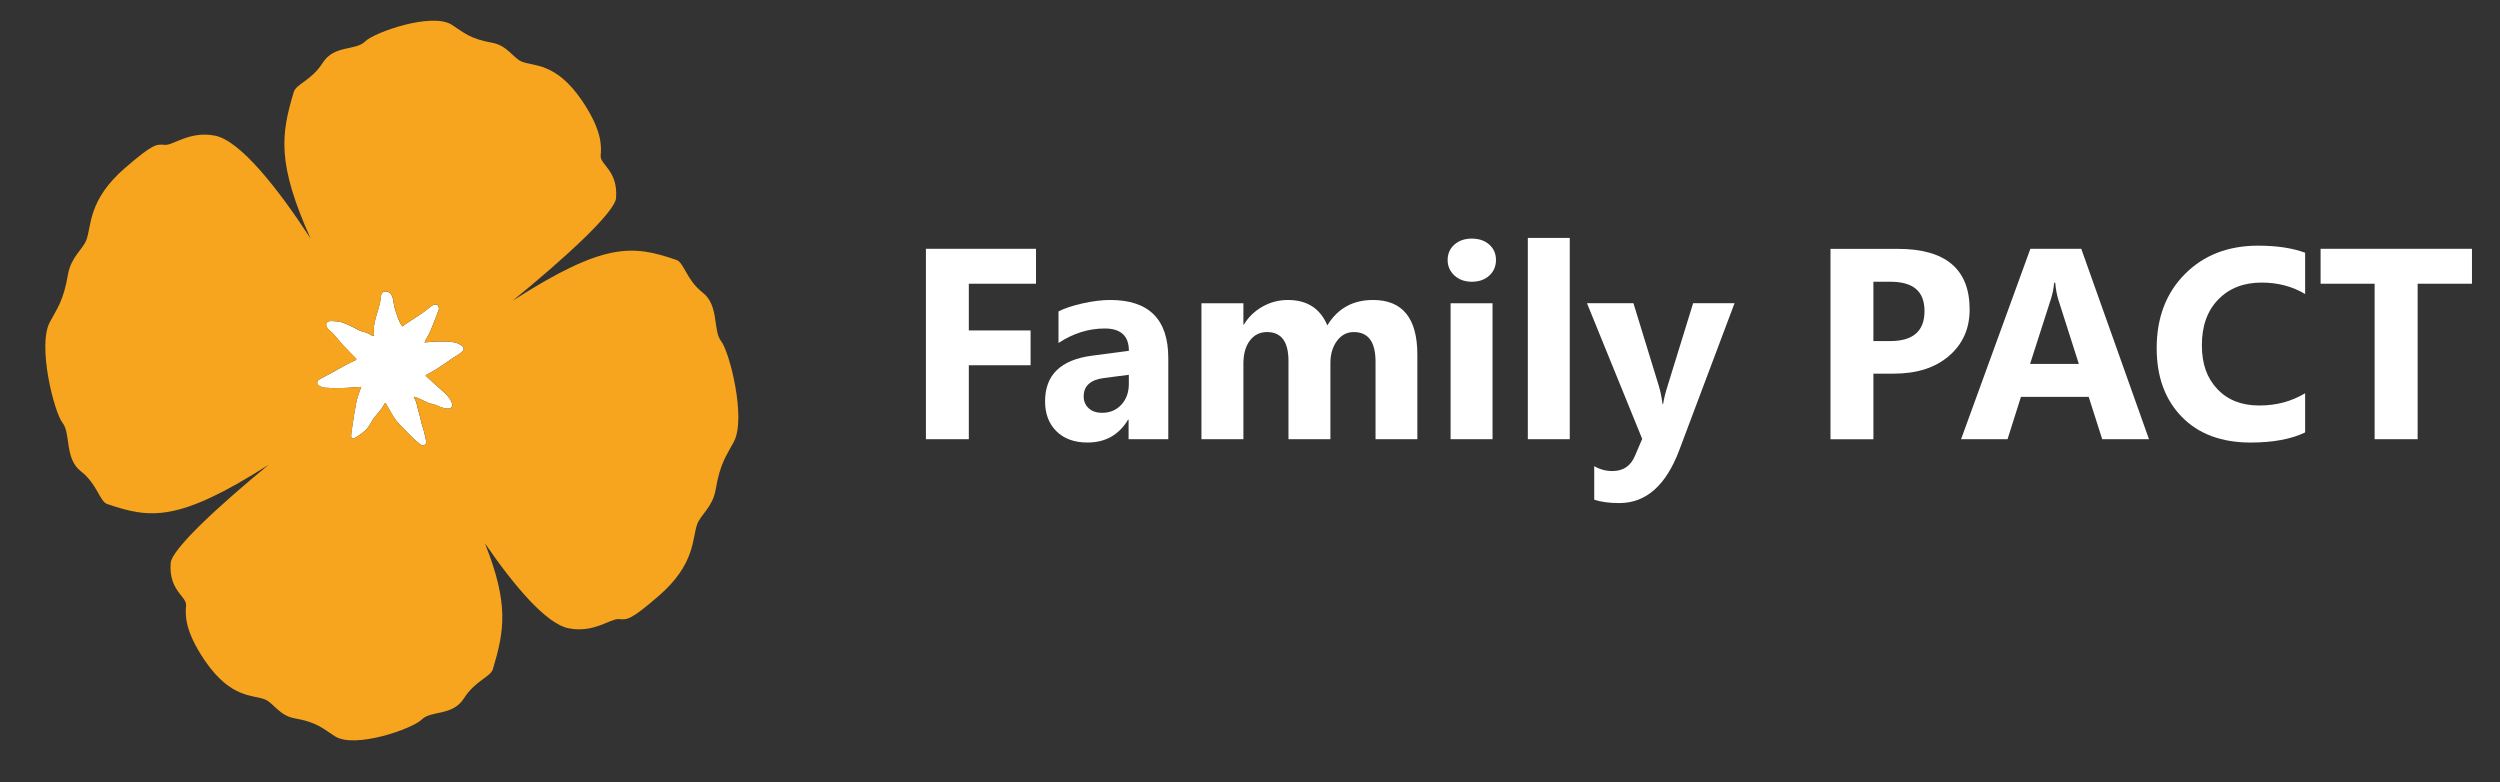
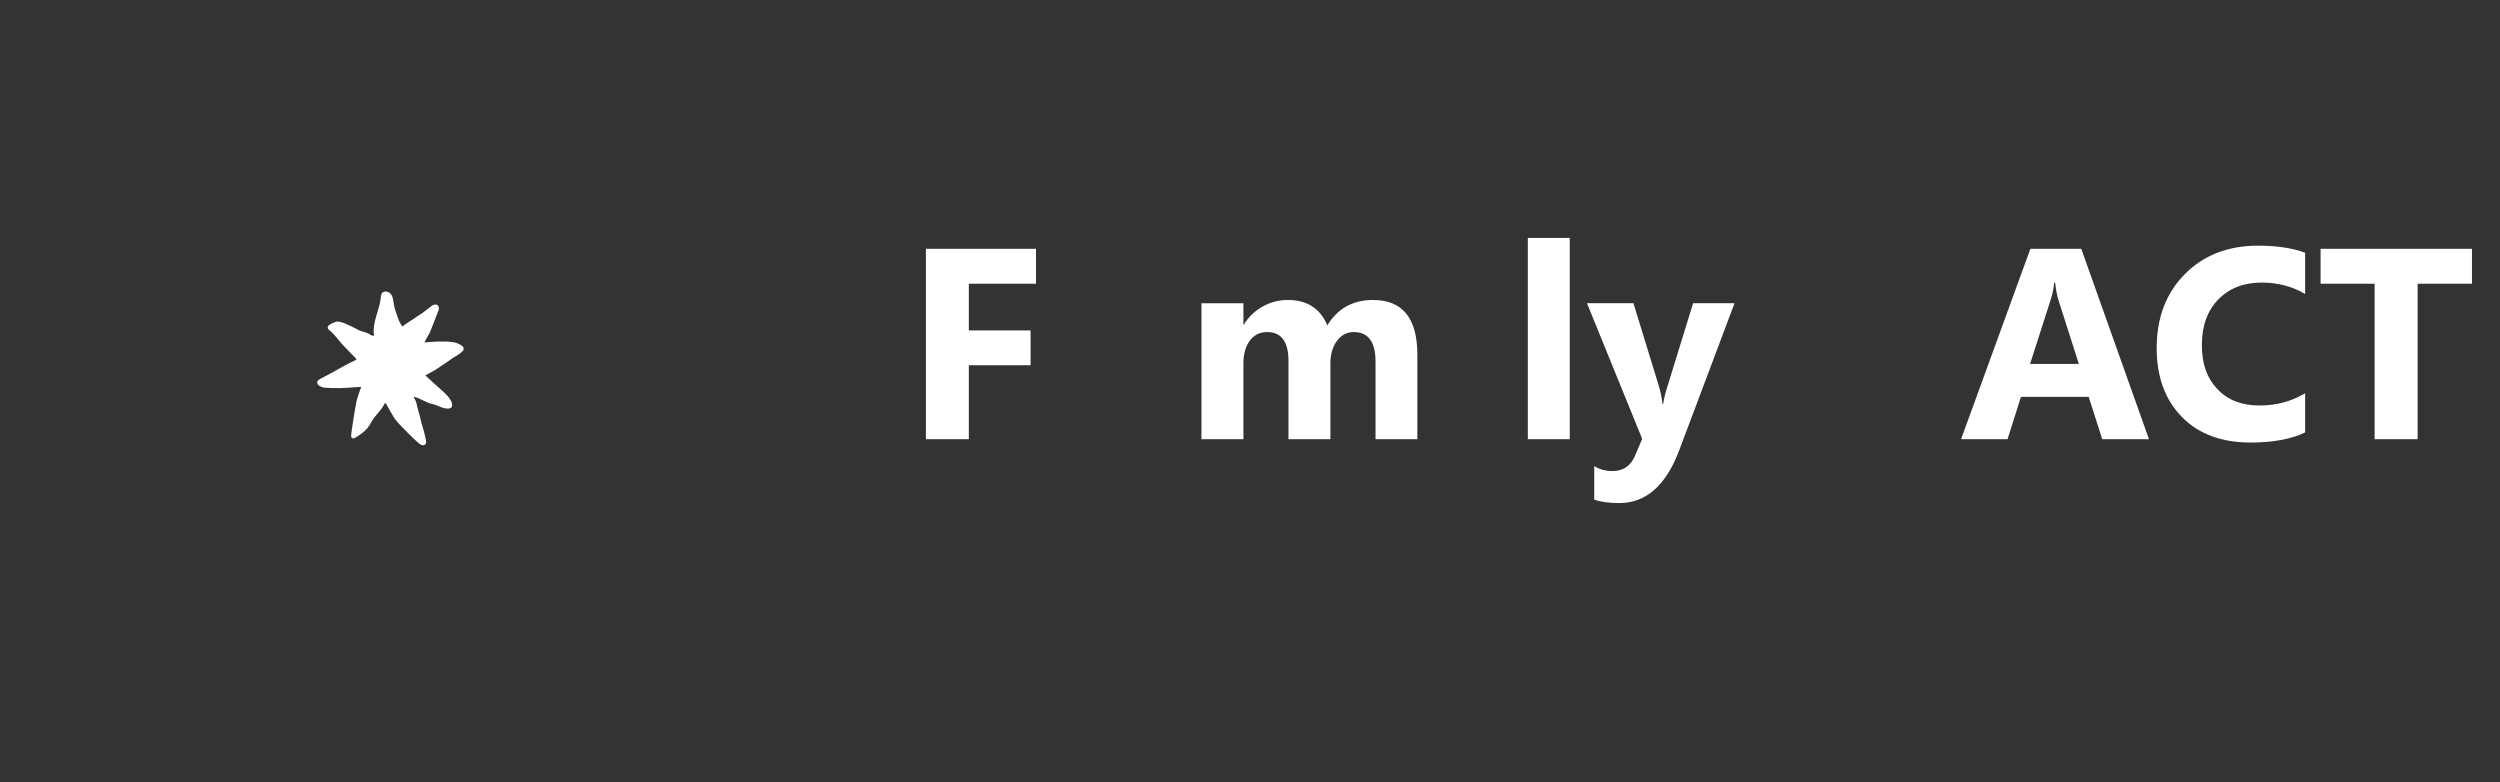
<svg xmlns="http://www.w3.org/2000/svg" width="131" height="41" viewBox="0 0 131 41" fill="none">
  <rect x="0" y="0" width="131" height="41" fill="#333333" stroke="none" />
-   <path d="M17.02 20.314C17.552 20.355 18.03 20.342 18.559 20.294C18.673 20.285 18.787 20.282 18.933 20.272C18.901 20.355 18.879 20.402 18.86 20.456C18.793 20.665 18.711 20.871 18.67 21.083C18.591 21.485 18.53 21.893 18.467 22.302C18.439 22.473 18.413 22.647 18.401 22.821C18.388 22.989 18.518 22.998 18.629 22.929C18.847 22.79 19.078 22.644 19.249 22.441C19.401 22.261 19.477 22.042 19.626 21.859C19.81 21.634 20.012 21.431 20.145 21.165C20.155 21.149 20.171 21.134 20.186 21.114C20.202 21.13 20.218 21.137 20.224 21.149C20.326 21.327 20.43 21.501 20.529 21.681C20.646 21.9 20.791 22.096 20.965 22.267C21.311 22.609 21.634 22.983 22.017 23.28C22.128 23.366 22.352 23.353 22.327 23.144C22.305 22.957 22.254 22.77 22.21 22.587C22.175 22.451 22.124 22.321 22.09 22.185C22.029 21.954 21.985 21.716 21.912 21.491C21.849 21.305 21.843 21.099 21.741 20.928C21.722 20.896 21.703 20.861 21.684 20.83C21.691 20.817 21.697 20.801 21.706 20.788C21.795 20.82 21.884 20.849 21.969 20.887C22.131 20.959 22.289 21.048 22.454 21.111C22.615 21.172 22.792 21.191 22.944 21.267C23.106 21.346 23.673 21.567 23.695 21.232C23.698 21.156 23.669 21.08 23.635 21.01C23.517 20.782 23.324 20.608 23.134 20.44C22.872 20.203 22.606 19.968 22.346 19.724C22.324 19.706 22.308 19.677 22.299 19.664C22.479 19.563 22.656 19.478 22.821 19.373C23.055 19.224 23.283 19.066 23.514 18.911C23.593 18.857 23.669 18.791 23.752 18.743C23.932 18.642 24.1 18.537 24.246 18.398C24.322 18.325 24.309 18.198 24.227 18.138C24.091 18.037 23.948 17.958 23.736 17.929C23.274 17.863 22.713 17.901 22.245 17.945C22.33 17.736 22.466 17.559 22.552 17.353C22.704 16.986 22.843 16.615 22.985 16.245C23.02 16.153 22.985 16.007 22.897 15.973C22.83 15.947 22.729 15.957 22.669 15.998C22.492 16.115 22.33 16.264 22.153 16.387C21.852 16.593 21.542 16.789 21.238 16.992C21.187 17.027 21.14 17.071 21.092 17.112C20.88 16.846 20.81 16.527 20.706 16.226C20.639 16.042 20.63 15.836 20.585 15.643C20.554 15.504 20.494 15.377 20.364 15.314C20.247 15.257 20.063 15.254 19.997 15.393C19.962 15.463 19.959 15.542 19.952 15.621C19.889 16.235 19.471 16.963 19.607 17.584C19.563 17.59 19.493 17.594 19.452 17.565C19.303 17.464 19.142 17.41 18.968 17.366C18.812 17.325 18.673 17.226 18.524 17.157C18.239 17.027 17.973 16.865 17.654 16.846C17.52 16.837 17.198 16.77 17.115 16.913C17.042 17.04 17.147 17.21 17.242 17.287C17.343 17.369 17.441 17.461 17.527 17.559C17.679 17.73 17.815 17.913 17.97 18.081C18.201 18.331 18.445 18.569 18.679 18.813C18.66 18.844 18.657 18.857 18.648 18.863C18.445 18.965 18.239 19.053 18.043 19.164C17.625 19.402 17.223 19.63 16.795 19.848C16.742 19.877 16.681 19.908 16.65 19.962C16.514 20.18 16.887 20.307 17.02 20.317V20.314Z" fill="white" />
-   <path d="M37.788 17.878C37.348 17.321 37.687 16.007 36.826 15.336C35.964 14.665 35.844 13.756 35.442 13.62C33.169 12.844 31.699 12.651 26.861 15.76C29.562 13.556 32.225 11.131 32.282 10.374C32.39 8.93 31.433 8.627 31.475 8.155C31.516 7.683 31.566 6.844 30.493 5.267C29.116 3.244 27.947 3.488 27.323 3.222C26.899 3.038 26.573 2.383 25.8 2.243C24.619 2.034 24.319 1.714 23.676 1.3C22.64 0.632 19.62 1.686 19.126 2.177C18.632 2.668 17.514 2.345 16.913 3.288C16.311 4.232 15.523 4.39 15.393 4.824C14.731 7.031 14.494 8.532 16.276 12.502C14.56 9.865 12.597 7.388 11.283 7.113C9.959 6.838 9.082 7.623 8.642 7.591C8.202 7.559 8.06 7.496 6.549 8.804C4.612 10.479 4.802 11.831 4.529 12.565C4.346 13.066 3.719 13.468 3.564 14.373C3.326 15.757 3.019 16.118 2.61 16.881C1.952 18.11 2.835 21.596 3.275 22.153C3.715 22.71 3.377 24.024 4.238 24.695C5.099 25.367 5.219 26.276 5.622 26.412C7.873 27.178 9.336 27.374 14.072 24.357C11.473 26.494 8.997 28.774 8.943 29.505C8.835 30.949 9.792 31.253 9.75 31.725C9.709 32.197 9.659 33.036 10.732 34.612C12.113 36.636 13.278 36.392 13.902 36.658C14.326 36.842 14.652 37.497 15.425 37.636C16.606 37.845 16.906 38.165 17.549 38.58C18.584 39.248 21.605 38.194 22.099 37.703C22.59 37.212 23.711 37.535 24.312 36.591C24.914 35.648 25.699 35.489 25.829 35.056C26.427 33.061 26.681 31.646 25.405 28.46C26.956 30.724 28.619 32.678 29.781 32.919C31.104 33.194 31.981 32.409 32.421 32.44C32.861 32.472 33.004 32.535 34.514 31.228C36.452 29.553 36.262 28.201 36.534 27.466C36.718 26.966 37.345 26.564 37.5 25.658C37.737 24.274 38.045 23.913 38.453 23.15C39.112 21.922 38.228 18.436 37.788 17.878ZM24.249 18.398C24.1 18.537 23.932 18.642 23.755 18.743C23.673 18.79 23.597 18.857 23.518 18.911C23.287 19.066 23.058 19.227 22.824 19.373C22.656 19.477 22.479 19.566 22.302 19.664C22.311 19.677 22.327 19.702 22.349 19.724C22.606 19.968 22.872 20.203 23.138 20.44C23.328 20.608 23.518 20.782 23.638 21.01C23.673 21.08 23.701 21.152 23.698 21.232C23.679 21.57 23.112 21.346 22.948 21.266C22.796 21.19 22.615 21.175 22.457 21.111C22.292 21.048 22.137 20.959 21.973 20.887C21.887 20.849 21.798 20.82 21.71 20.788C21.703 20.801 21.697 20.817 21.688 20.829C21.706 20.861 21.726 20.896 21.744 20.928C21.846 21.102 21.852 21.304 21.916 21.491C21.991 21.716 22.033 21.953 22.093 22.185C22.128 22.321 22.178 22.451 22.213 22.587C22.261 22.77 22.308 22.954 22.33 23.144C22.356 23.353 22.131 23.366 22.02 23.28C21.637 22.986 21.314 22.609 20.969 22.267C20.795 22.096 20.649 21.896 20.532 21.681C20.434 21.501 20.329 21.327 20.228 21.149C20.221 21.137 20.206 21.13 20.19 21.114C20.174 21.133 20.158 21.146 20.149 21.165C20.016 21.428 19.813 21.634 19.629 21.858C19.481 22.042 19.405 22.261 19.253 22.441C19.082 22.647 18.851 22.789 18.632 22.929C18.518 22.998 18.391 22.989 18.404 22.821C18.417 22.647 18.442 22.473 18.471 22.302C18.534 21.893 18.594 21.488 18.673 21.083C18.714 20.867 18.797 20.665 18.863 20.456C18.879 20.405 18.904 20.355 18.936 20.272C18.787 20.282 18.673 20.285 18.562 20.294C18.034 20.339 17.552 20.355 17.023 20.313C16.89 20.304 16.52 20.177 16.653 19.959C16.688 19.905 16.745 19.873 16.799 19.845C17.226 19.623 17.628 19.395 18.046 19.161C18.242 19.05 18.448 18.961 18.651 18.86C18.66 18.857 18.664 18.841 18.683 18.809C18.448 18.569 18.204 18.328 17.973 18.078C17.818 17.91 17.682 17.727 17.53 17.555C17.442 17.457 17.346 17.362 17.245 17.283C17.15 17.207 17.046 17.033 17.119 16.91C17.201 16.767 17.524 16.837 17.657 16.843C17.977 16.862 18.242 17.024 18.527 17.153C18.676 17.22 18.816 17.321 18.971 17.362C19.145 17.407 19.303 17.46 19.455 17.562C19.496 17.59 19.566 17.587 19.61 17.581C19.474 16.96 19.892 16.232 19.956 15.618C19.965 15.539 19.968 15.459 20 15.39C20.066 15.25 20.25 15.254 20.367 15.311C20.494 15.371 20.557 15.501 20.589 15.64C20.633 15.833 20.643 16.039 20.709 16.223C20.814 16.523 20.886 16.843 21.095 17.109C21.143 17.068 21.187 17.024 21.241 16.989C21.545 16.786 21.855 16.593 22.156 16.384C22.333 16.264 22.492 16.115 22.672 15.995C22.732 15.957 22.834 15.947 22.9 15.969C22.992 16.001 23.027 16.146 22.989 16.241C22.846 16.612 22.707 16.982 22.555 17.35C22.47 17.559 22.333 17.733 22.248 17.942C22.713 17.894 23.277 17.86 23.739 17.926C23.951 17.958 24.094 18.034 24.23 18.135C24.312 18.198 24.325 18.325 24.249 18.395V18.398Z" fill="#F7A51E" />
+   <path d="M17.02 20.314C17.552 20.355 18.03 20.342 18.559 20.294C18.673 20.285 18.787 20.282 18.933 20.272C18.901 20.355 18.879 20.402 18.86 20.456C18.793 20.665 18.711 20.871 18.67 21.083C18.591 21.485 18.53 21.893 18.467 22.302C18.439 22.473 18.413 22.647 18.401 22.821C18.388 22.989 18.518 22.998 18.629 22.929C18.847 22.79 19.078 22.644 19.249 22.441C19.401 22.261 19.477 22.042 19.626 21.859C19.81 21.634 20.012 21.431 20.145 21.165C20.155 21.149 20.171 21.134 20.186 21.114C20.202 21.13 20.218 21.137 20.224 21.149C20.326 21.327 20.43 21.501 20.529 21.681C20.646 21.9 20.791 22.096 20.965 22.267C21.311 22.609 21.634 22.983 22.017 23.28C22.128 23.366 22.352 23.353 22.327 23.144C22.305 22.957 22.254 22.77 22.21 22.587C22.175 22.451 22.124 22.321 22.09 22.185C22.029 21.954 21.985 21.716 21.912 21.491C21.849 21.305 21.843 21.099 21.741 20.928C21.722 20.896 21.703 20.861 21.684 20.83C21.691 20.817 21.697 20.801 21.706 20.788C21.795 20.82 21.884 20.849 21.969 20.887C22.131 20.959 22.289 21.048 22.454 21.111C22.615 21.172 22.792 21.191 22.944 21.267C23.106 21.346 23.673 21.567 23.695 21.232C23.698 21.156 23.669 21.08 23.635 21.01C23.517 20.782 23.324 20.608 23.134 20.44C22.872 20.203 22.606 19.968 22.346 19.724C22.324 19.706 22.308 19.677 22.299 19.664C22.479 19.563 22.656 19.478 22.821 19.373C23.055 19.224 23.283 19.066 23.514 18.911C23.593 18.857 23.669 18.791 23.752 18.743C23.932 18.642 24.1 18.537 24.246 18.398C24.322 18.325 24.309 18.198 24.227 18.138C24.091 18.037 23.948 17.958 23.736 17.929C23.274 17.863 22.713 17.901 22.245 17.945C22.33 17.736 22.466 17.559 22.552 17.353C22.704 16.986 22.843 16.615 22.985 16.245C23.02 16.153 22.985 16.007 22.897 15.973C22.83 15.947 22.729 15.957 22.669 15.998C22.492 16.115 22.33 16.264 22.153 16.387C21.852 16.593 21.542 16.789 21.238 16.992C21.187 17.027 21.14 17.071 21.092 17.112C20.88 16.846 20.81 16.527 20.706 16.226C20.639 16.042 20.63 15.836 20.585 15.643C20.554 15.504 20.494 15.377 20.364 15.314C20.247 15.257 20.063 15.254 19.997 15.393C19.962 15.463 19.959 15.542 19.952 15.621C19.889 16.235 19.471 16.963 19.607 17.584C19.563 17.59 19.493 17.594 19.452 17.565C19.303 17.464 19.142 17.41 18.968 17.366C18.812 17.325 18.673 17.226 18.524 17.157C18.239 17.027 17.973 16.865 17.654 16.846C17.042 17.04 17.147 17.21 17.242 17.287C17.343 17.369 17.441 17.461 17.527 17.559C17.679 17.73 17.815 17.913 17.97 18.081C18.201 18.331 18.445 18.569 18.679 18.813C18.66 18.844 18.657 18.857 18.648 18.863C18.445 18.965 18.239 19.053 18.043 19.164C17.625 19.402 17.223 19.63 16.795 19.848C16.742 19.877 16.681 19.908 16.65 19.962C16.514 20.18 16.887 20.307 17.02 20.317V20.314Z" fill="white" />
  <path d="M54.287 14.867H50.766V17.315H54.002V19.139H50.766V23.014H48.518V13.037H54.287V14.867Z" fill="white" />
-   <path d="M61.218 23.014H59.138V21.991H59.11C58.631 22.789 57.925 23.188 56.988 23.188C56.298 23.188 55.753 22.992 55.358 22.599C54.962 22.207 54.762 21.684 54.762 21.032C54.762 19.648 55.579 18.854 57.219 18.638L59.154 18.382C59.154 17.603 58.733 17.213 57.887 17.213C57.042 17.213 56.231 17.467 55.465 17.973V16.317C55.772 16.159 56.19 16.02 56.722 15.899C57.254 15.779 57.739 15.719 58.172 15.719C60.205 15.719 61.218 16.732 61.218 18.759V23.017V23.014ZM59.151 20.12V19.639L57.856 19.807C57.14 19.898 56.785 20.221 56.785 20.772C56.785 21.023 56.871 21.228 57.045 21.39C57.219 21.551 57.454 21.631 57.751 21.631C58.163 21.631 58.502 21.488 58.761 21.203C59.021 20.918 59.151 20.557 59.151 20.12Z" fill="white" />
  <path d="M74.269 23.014H72.078V18.952C72.078 17.916 71.698 17.4 70.939 17.4C70.578 17.4 70.283 17.555 70.055 17.866C69.827 18.176 69.713 18.566 69.713 19.028V23.014H67.516V18.911C67.516 17.904 67.142 17.4 66.395 17.4C66.018 17.4 65.717 17.549 65.493 17.847C65.268 18.144 65.154 18.547 65.154 19.056V23.014H62.956V15.89H65.154V17.005H65.182C65.41 16.625 65.727 16.314 66.138 16.077C66.55 15.839 66.996 15.719 67.484 15.719C68.491 15.719 69.178 16.162 69.552 17.049C70.093 16.162 70.891 15.719 71.945 15.719C73.494 15.719 74.269 16.675 74.269 18.584V23.017V23.014Z" fill="white" />
-   <path d="M77.123 14.763C76.752 14.763 76.448 14.652 76.211 14.434C75.973 14.215 75.856 13.943 75.856 13.623C75.856 13.303 75.973 13.025 76.211 12.816C76.448 12.607 76.752 12.502 77.123 12.502C77.493 12.502 77.803 12.607 78.037 12.816C78.272 13.025 78.389 13.294 78.389 13.623C78.389 13.952 78.272 14.231 78.037 14.443C77.803 14.655 77.499 14.763 77.123 14.763ZM78.209 23.014H76.011V15.89H78.209V23.014Z" fill="white" />
  <path d="M82.255 23.014H80.058V12.467H82.255V23.014Z" fill="white" />
  <path d="M90.889 15.89L87.995 23.584C87.299 25.436 86.251 26.361 84.851 26.361C84.319 26.361 83.879 26.301 83.537 26.18V24.426C83.828 24.597 84.148 24.683 84.49 24.683C85.057 24.683 85.449 24.417 85.674 23.882L86.051 22.998L83.157 15.887H85.592L86.922 20.221C87.004 20.491 87.07 20.807 87.118 21.175H87.147C87.188 20.905 87.264 20.592 87.378 20.234L88.72 15.887H90.899L90.889 15.89Z" fill="white" />
-   <path d="M98.166 19.579V23.017H95.918V13.04H99.438C101.952 13.04 103.209 14.101 103.209 16.219C103.209 17.22 102.849 18.03 102.127 18.651C101.405 19.272 100.442 19.579 99.236 19.579H98.166ZM98.166 14.763V17.872H99.049C100.246 17.872 100.844 17.35 100.844 16.302C100.844 15.254 100.246 14.763 99.049 14.763H98.166Z" fill="white" />
  <path d="M112.604 23.014H110.156L109.447 20.795H105.898L105.195 23.014H102.76L106.392 13.037H109.058L112.607 23.014H112.604ZM108.931 19.069L107.861 15.716C107.782 15.466 107.725 15.165 107.693 14.817H107.636C107.614 15.108 107.554 15.399 107.462 15.687L106.376 19.069H108.928H108.931Z" fill="white" />
  <path d="M120.786 22.66C120.058 23.011 119.108 23.189 117.933 23.189C116.404 23.189 115.197 22.739 114.324 21.84C113.446 20.94 113.01 19.74 113.01 18.243C113.01 16.647 113.503 15.355 114.488 14.361C115.473 13.37 116.752 12.873 118.326 12.873C119.301 12.873 120.121 12.996 120.789 13.243V15.406C120.121 15.007 119.361 14.807 118.506 14.807C117.569 14.807 116.812 15.102 116.239 15.691C115.663 16.28 115.378 17.078 115.378 18.084C115.378 19.091 115.65 19.816 116.192 20.39C116.733 20.963 117.465 21.248 118.383 21.248C119.301 21.248 120.061 21.035 120.789 20.608V22.66H120.786Z" fill="white" />
  <path d="M129.531 14.867H126.684V23.014H124.43V14.867H121.599V13.037H129.531V14.867Z" fill="white" />
</svg>